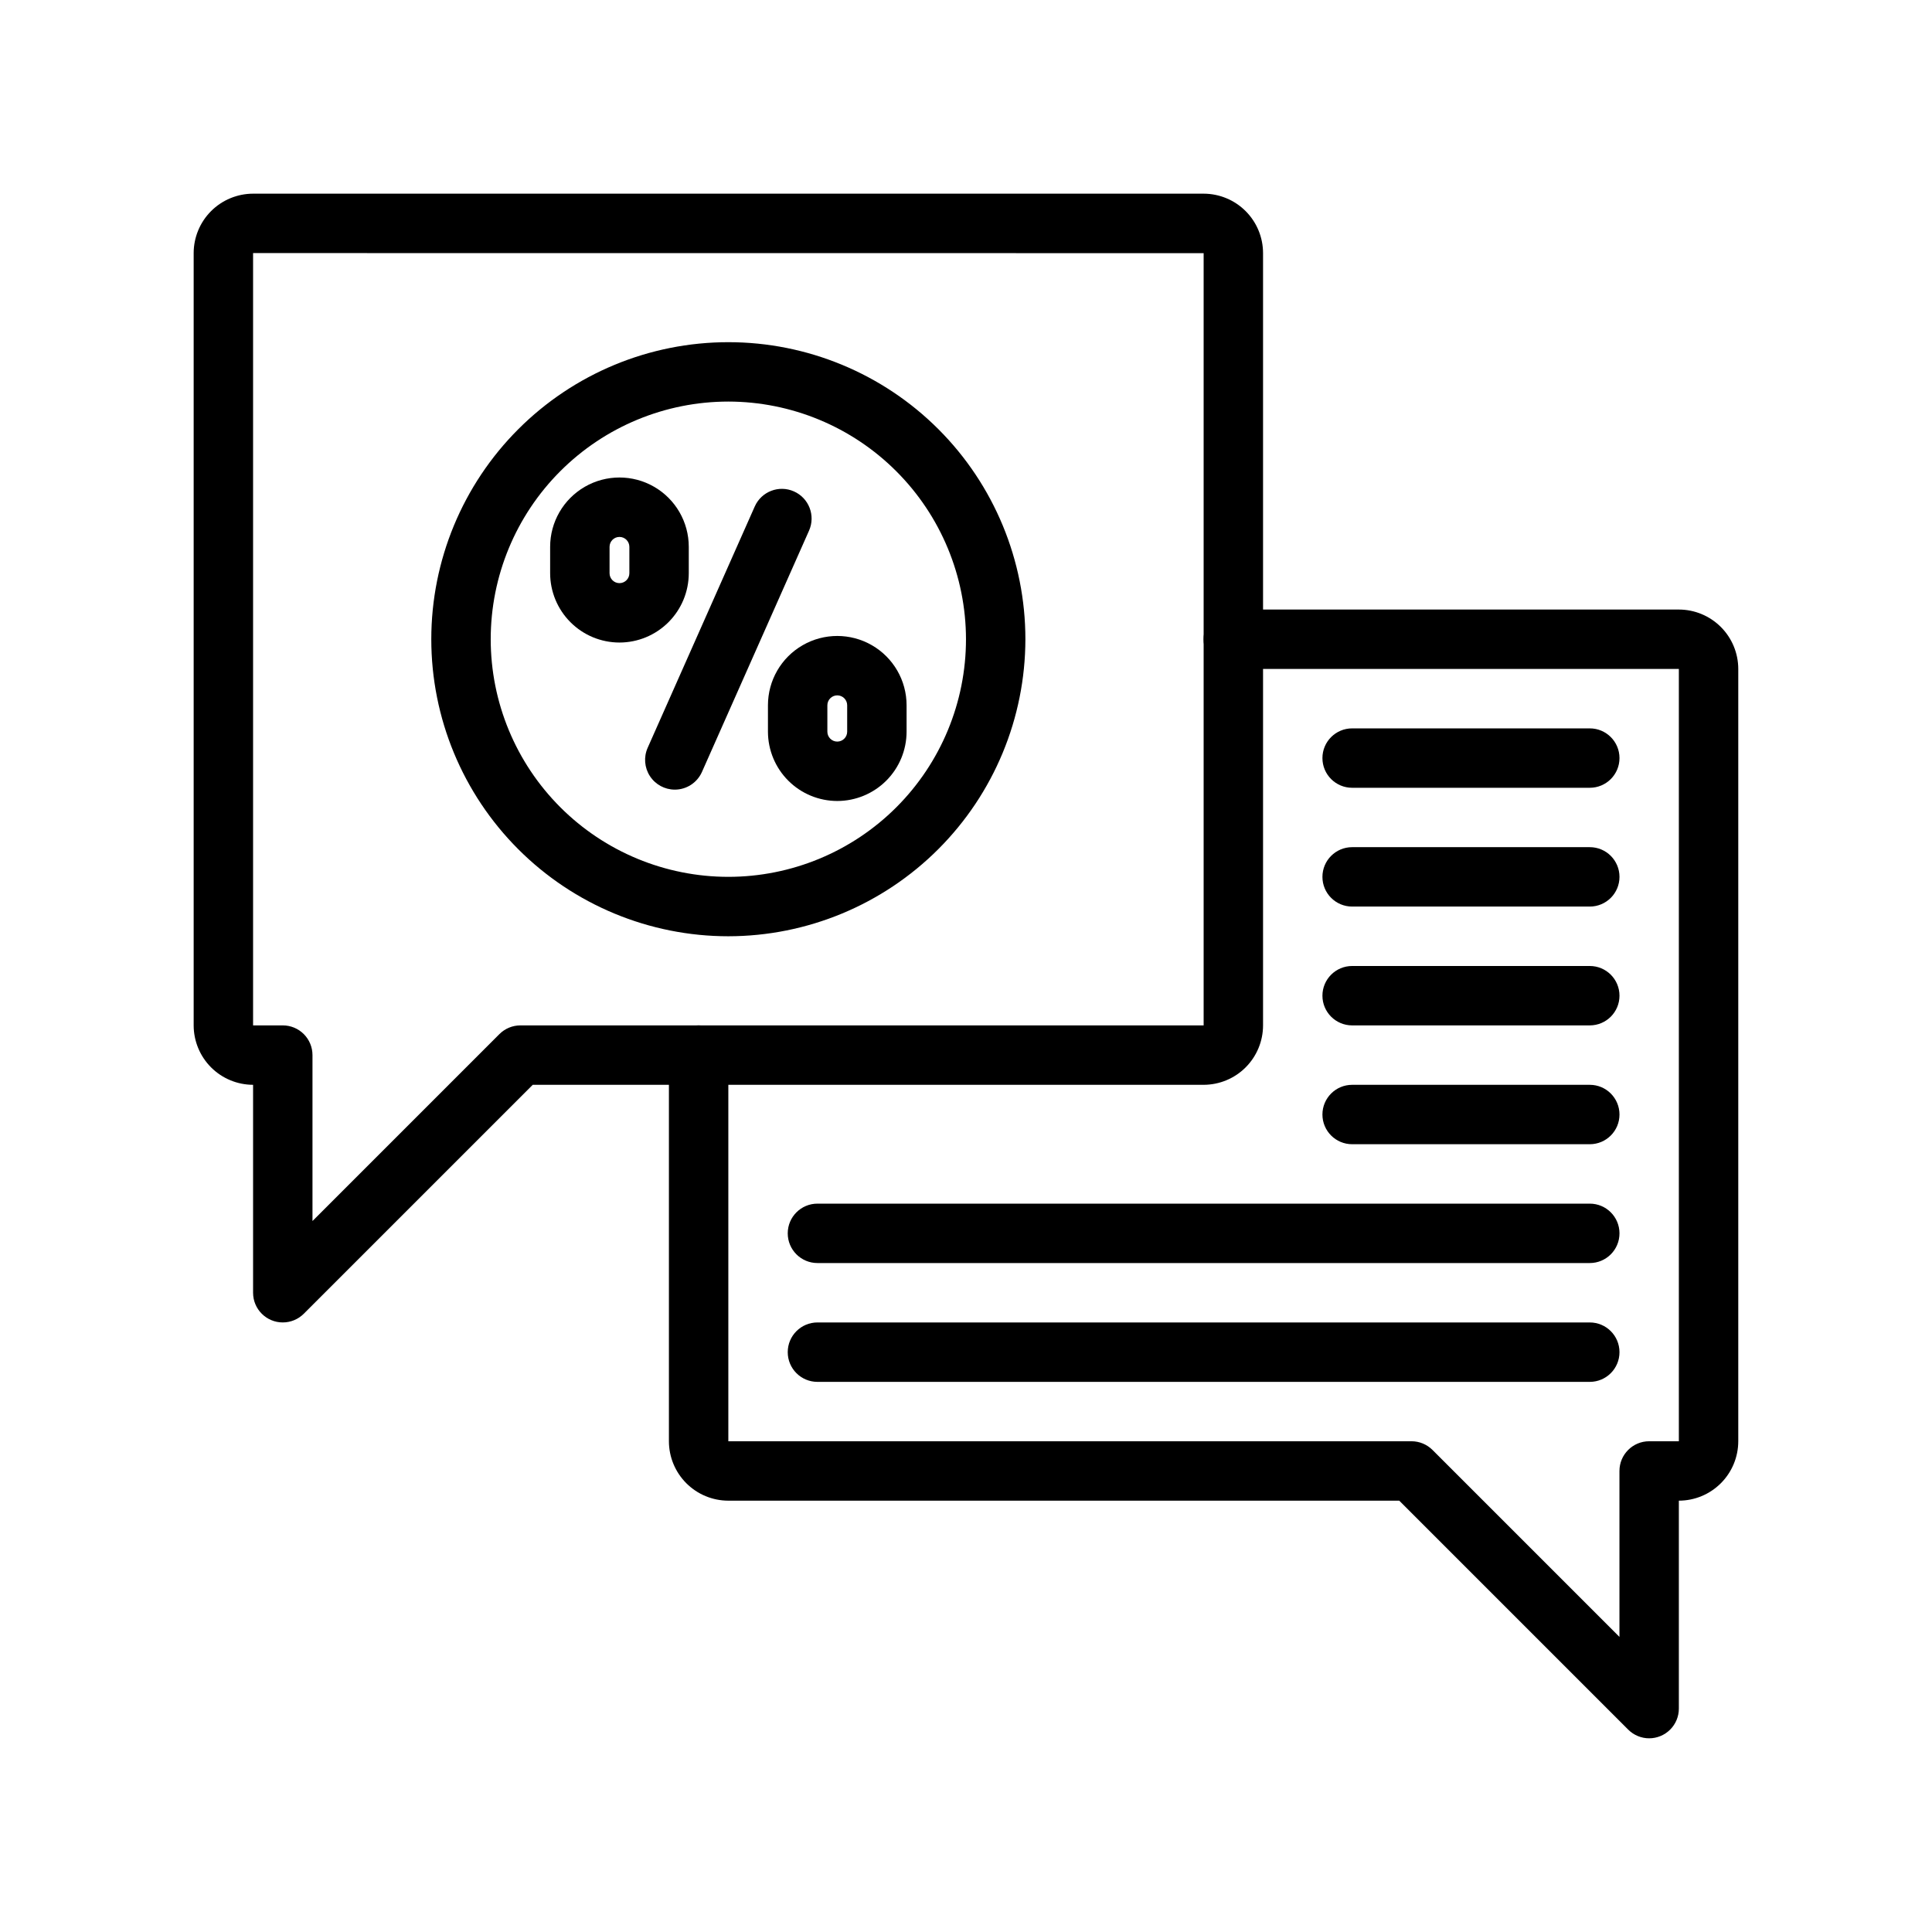
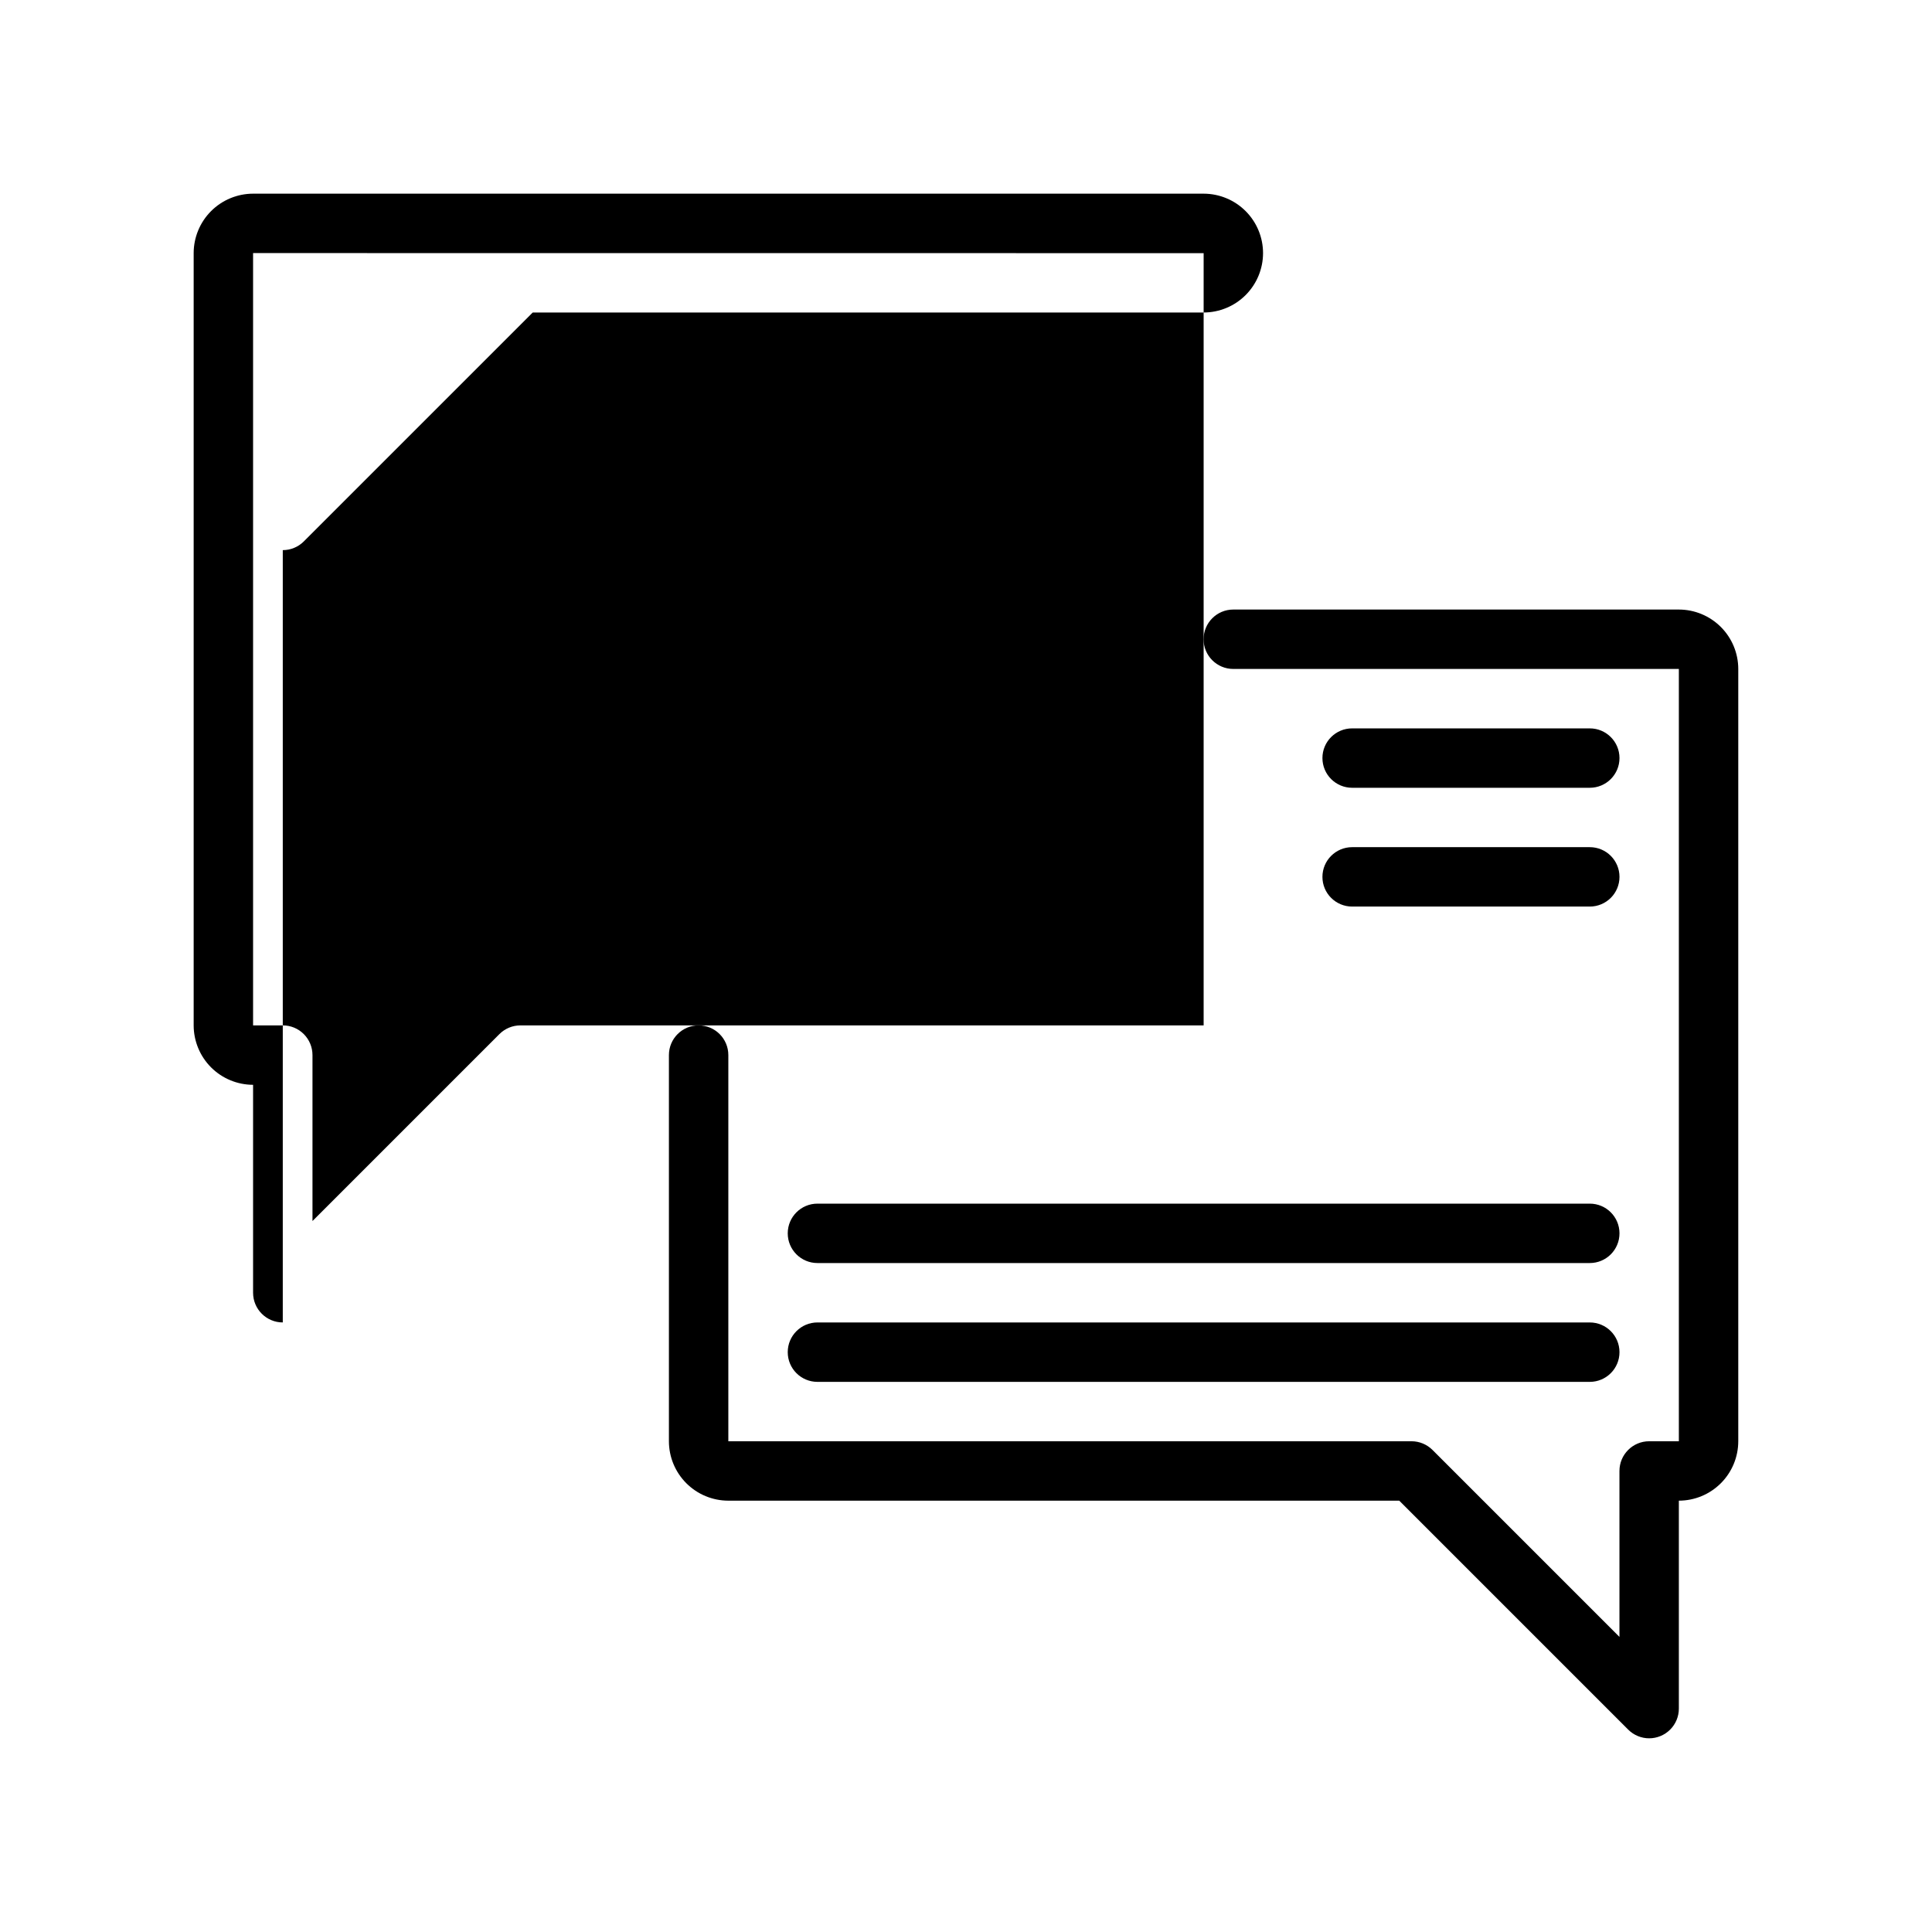
<svg xmlns="http://www.w3.org/2000/svg" fill="#000000" width="800px" height="800px" version="1.1" viewBox="144 144 512 512">
  <g>
-     <path d="m218.94 494.46c-4.348 0-7.871-3.523-7.871-7.871v-55.102c-4.176-0.008-8.176-1.668-11.129-4.617-2.949-2.953-4.609-6.953-4.617-11.129v-204.67c0.008-4.176 1.668-8.176 4.617-11.129 2.953-2.949 6.953-4.609 11.129-4.617h251.91c4.172 0.008 8.176 1.668 11.125 4.617 2.953 2.953 4.613 6.953 4.617 11.129v204.67c-0.004 4.176-1.664 8.176-4.617 11.129-2.949 2.949-6.953 4.609-11.125 4.617h-177.8l-60.672 60.668c-1.477 1.477-3.477 2.305-5.566 2.305zm-7.871-283.39v204.67h7.871c2.09 0 4.09 0.828 5.566 2.305 1.477 1.477 2.305 3.481 2.305 5.566v43.973l49.539-49.539v0.004c1.477-1.48 3.481-2.309 5.566-2.309h181.06v-204.65z" />
+     <path d="m218.94 494.46c-4.348 0-7.871-3.523-7.871-7.871v-55.102c-4.176-0.008-8.176-1.668-11.129-4.617-2.949-2.953-4.609-6.953-4.617-11.129v-204.67c0.008-4.176 1.668-8.176 4.617-11.129 2.953-2.949 6.953-4.609 11.129-4.617h251.91c4.172 0.008 8.176 1.668 11.125 4.617 2.953 2.953 4.613 6.953 4.617 11.129c-0.004 4.176-1.664 8.176-4.617 11.129-2.949 2.949-6.953 4.609-11.125 4.617h-177.8l-60.672 60.668c-1.477 1.477-3.477 2.305-5.566 2.305zm-7.871-283.39v204.67h7.871c2.09 0 4.09 0.828 5.566 2.305 1.477 1.477 2.305 3.481 2.305 5.566v43.973l49.539-49.539v0.004c1.477-1.48 3.481-2.309 5.566-2.309h181.06v-204.65z" />
    <path d="m581.05 604.67c-2.086 0-4.09-0.832-5.566-2.309l-60.668-60.668h-177.8c-4.176-0.004-8.176-1.664-11.129-4.617s-4.613-6.953-4.617-11.129v-102.34c0-4.348 3.523-7.871 7.871-7.871 4.348 0 7.875 3.523 7.875 7.871v102.34h181.05c2.09 0 4.09 0.832 5.566 2.309l49.539 49.539v-43.973c0-4.348 3.523-7.875 7.871-7.875h7.871v-204.67h-118.08c-4.348 0-7.871-3.523-7.871-7.871s3.523-7.871 7.871-7.871h118.08c4.176 0.004 8.176 1.664 11.129 4.617 2.953 2.949 4.613 6.953 4.617 11.125v204.67c-0.004 4.176-1.664 8.176-4.617 11.129-2.953 2.953-6.953 4.613-11.129 4.617v55.105c0 2.086-0.828 4.09-2.305 5.566-1.477 1.473-3.477 2.305-5.566 2.305z" />
    <path d="m337.02 392.12c-20.879 0-40.902-8.293-55.664-23.055-14.762-14.762-23.059-34.785-23.059-55.664s8.297-40.902 23.059-55.664c14.762-14.762 34.785-23.055 55.664-23.055 20.875 0 40.898 8.293 55.664 23.055 14.762 14.762 23.055 34.785 23.055 55.664-0.023 20.871-8.324 40.879-23.082 55.637-14.758 14.758-34.766 23.059-55.637 23.082zm0-141.7c-16.703 0-32.723 6.637-44.531 18.445-11.812 11.812-18.445 27.828-18.445 44.531s6.633 32.719 18.445 44.531c11.809 11.809 27.828 18.445 44.531 18.445 16.703 0 32.719-6.637 44.531-18.445 11.809-11.812 18.445-27.828 18.445-44.531-0.02-16.695-6.66-32.703-18.469-44.508-11.805-11.809-27.812-18.449-44.508-18.469z" />
    <path d="m308.16 314.28c-4.871-0.004-9.539-1.941-12.98-5.387-3.445-3.445-5.379-8.113-5.387-12.98v-7c0-6.562 3.504-12.629 9.188-15.91 5.684-3.281 12.684-3.281 18.367 0s9.184 9.348 9.184 15.91v7c-0.004 4.871-1.941 9.539-5.387 12.984-3.445 3.441-8.113 5.379-12.984 5.383zm0-27.988c-1.449 0-2.621 1.176-2.621 2.621v7c0 1.449 1.176 2.625 2.625 2.625 1.449 0 2.625-1.176 2.625-2.625v-7c-0.004-1.449-1.18-2.625-2.629-2.621z" />
    <path d="m365.89 356.27c-4.871-0.004-9.543-1.941-12.984-5.383-3.445-3.445-5.383-8.113-5.391-12.984v-7c0-6.562 3.5-12.625 9.184-15.906 5.684-3.281 12.688-3.281 18.371 0 5.684 3.281 9.184 9.344 9.184 15.906v7c-0.004 4.867-1.941 9.539-5.383 12.98-3.445 3.441-8.113 5.379-12.98 5.387zm0-27.988v-0.004c-0.699 0-1.367 0.277-1.859 0.77-0.492 0.492-0.77 1.16-0.77 1.855v7c0 1.449 1.172 2.625 2.625 2.625 1.449 0 2.625-1.176 2.625-2.625v-7c0-1.449-1.176-2.621-2.621-2.625z" />
    <path d="m322.82 353.26c-2.664-0.008-5.141-1.355-6.59-3.59-1.449-2.231-1.676-5.047-0.598-7.481l28.383-63.961c1.762-3.973 6.414-5.766 10.387-4 3.977 1.766 5.766 6.418 4.004 10.391l-28.383 63.961c-1.266 2.848-4.09 4.684-7.203 4.68z" />
    <path d="m565.31 352.77h-62.977c-4.348 0-7.875-3.523-7.875-7.871 0-4.348 3.527-7.871 7.875-7.871h62.977c4.348 0 7.871 3.523 7.871 7.871 0 4.348-3.523 7.871-7.871 7.871z" />
    <path d="m565.31 384.25h-62.977c-4.348 0-7.875-3.523-7.875-7.871 0-4.348 3.527-7.871 7.875-7.871h62.977c4.348 0 7.871 3.523 7.871 7.871 0 4.348-3.523 7.871-7.871 7.871z" />
-     <path d="m565.31 415.74h-62.977c-4.348 0-7.875-3.523-7.875-7.871s3.527-7.871 7.875-7.871h62.977c4.348 0 7.871 3.523 7.871 7.871s-3.523 7.871-7.871 7.871z" />
-     <path d="m565.31 447.23h-62.977c-4.348 0-7.875-3.523-7.875-7.871s3.527-7.871 7.875-7.871h62.977c4.348 0 7.871 3.523 7.871 7.871s-3.523 7.871-7.871 7.871z" />
    <path d="m565.31 478.72h-204.68c-4.348 0-7.871-3.523-7.871-7.871s3.523-7.871 7.871-7.871h204.68c4.348 0 7.871 3.523 7.871 7.871s-3.523 7.871-7.871 7.871z" />
    <path d="m565.31 510.21h-204.68c-4.348 0-7.871-3.523-7.871-7.871 0-4.348 3.523-7.875 7.871-7.875h204.68c4.348 0 7.871 3.527 7.871 7.875 0 4.348-3.523 7.871-7.871 7.871z" />
  </g>
</svg>